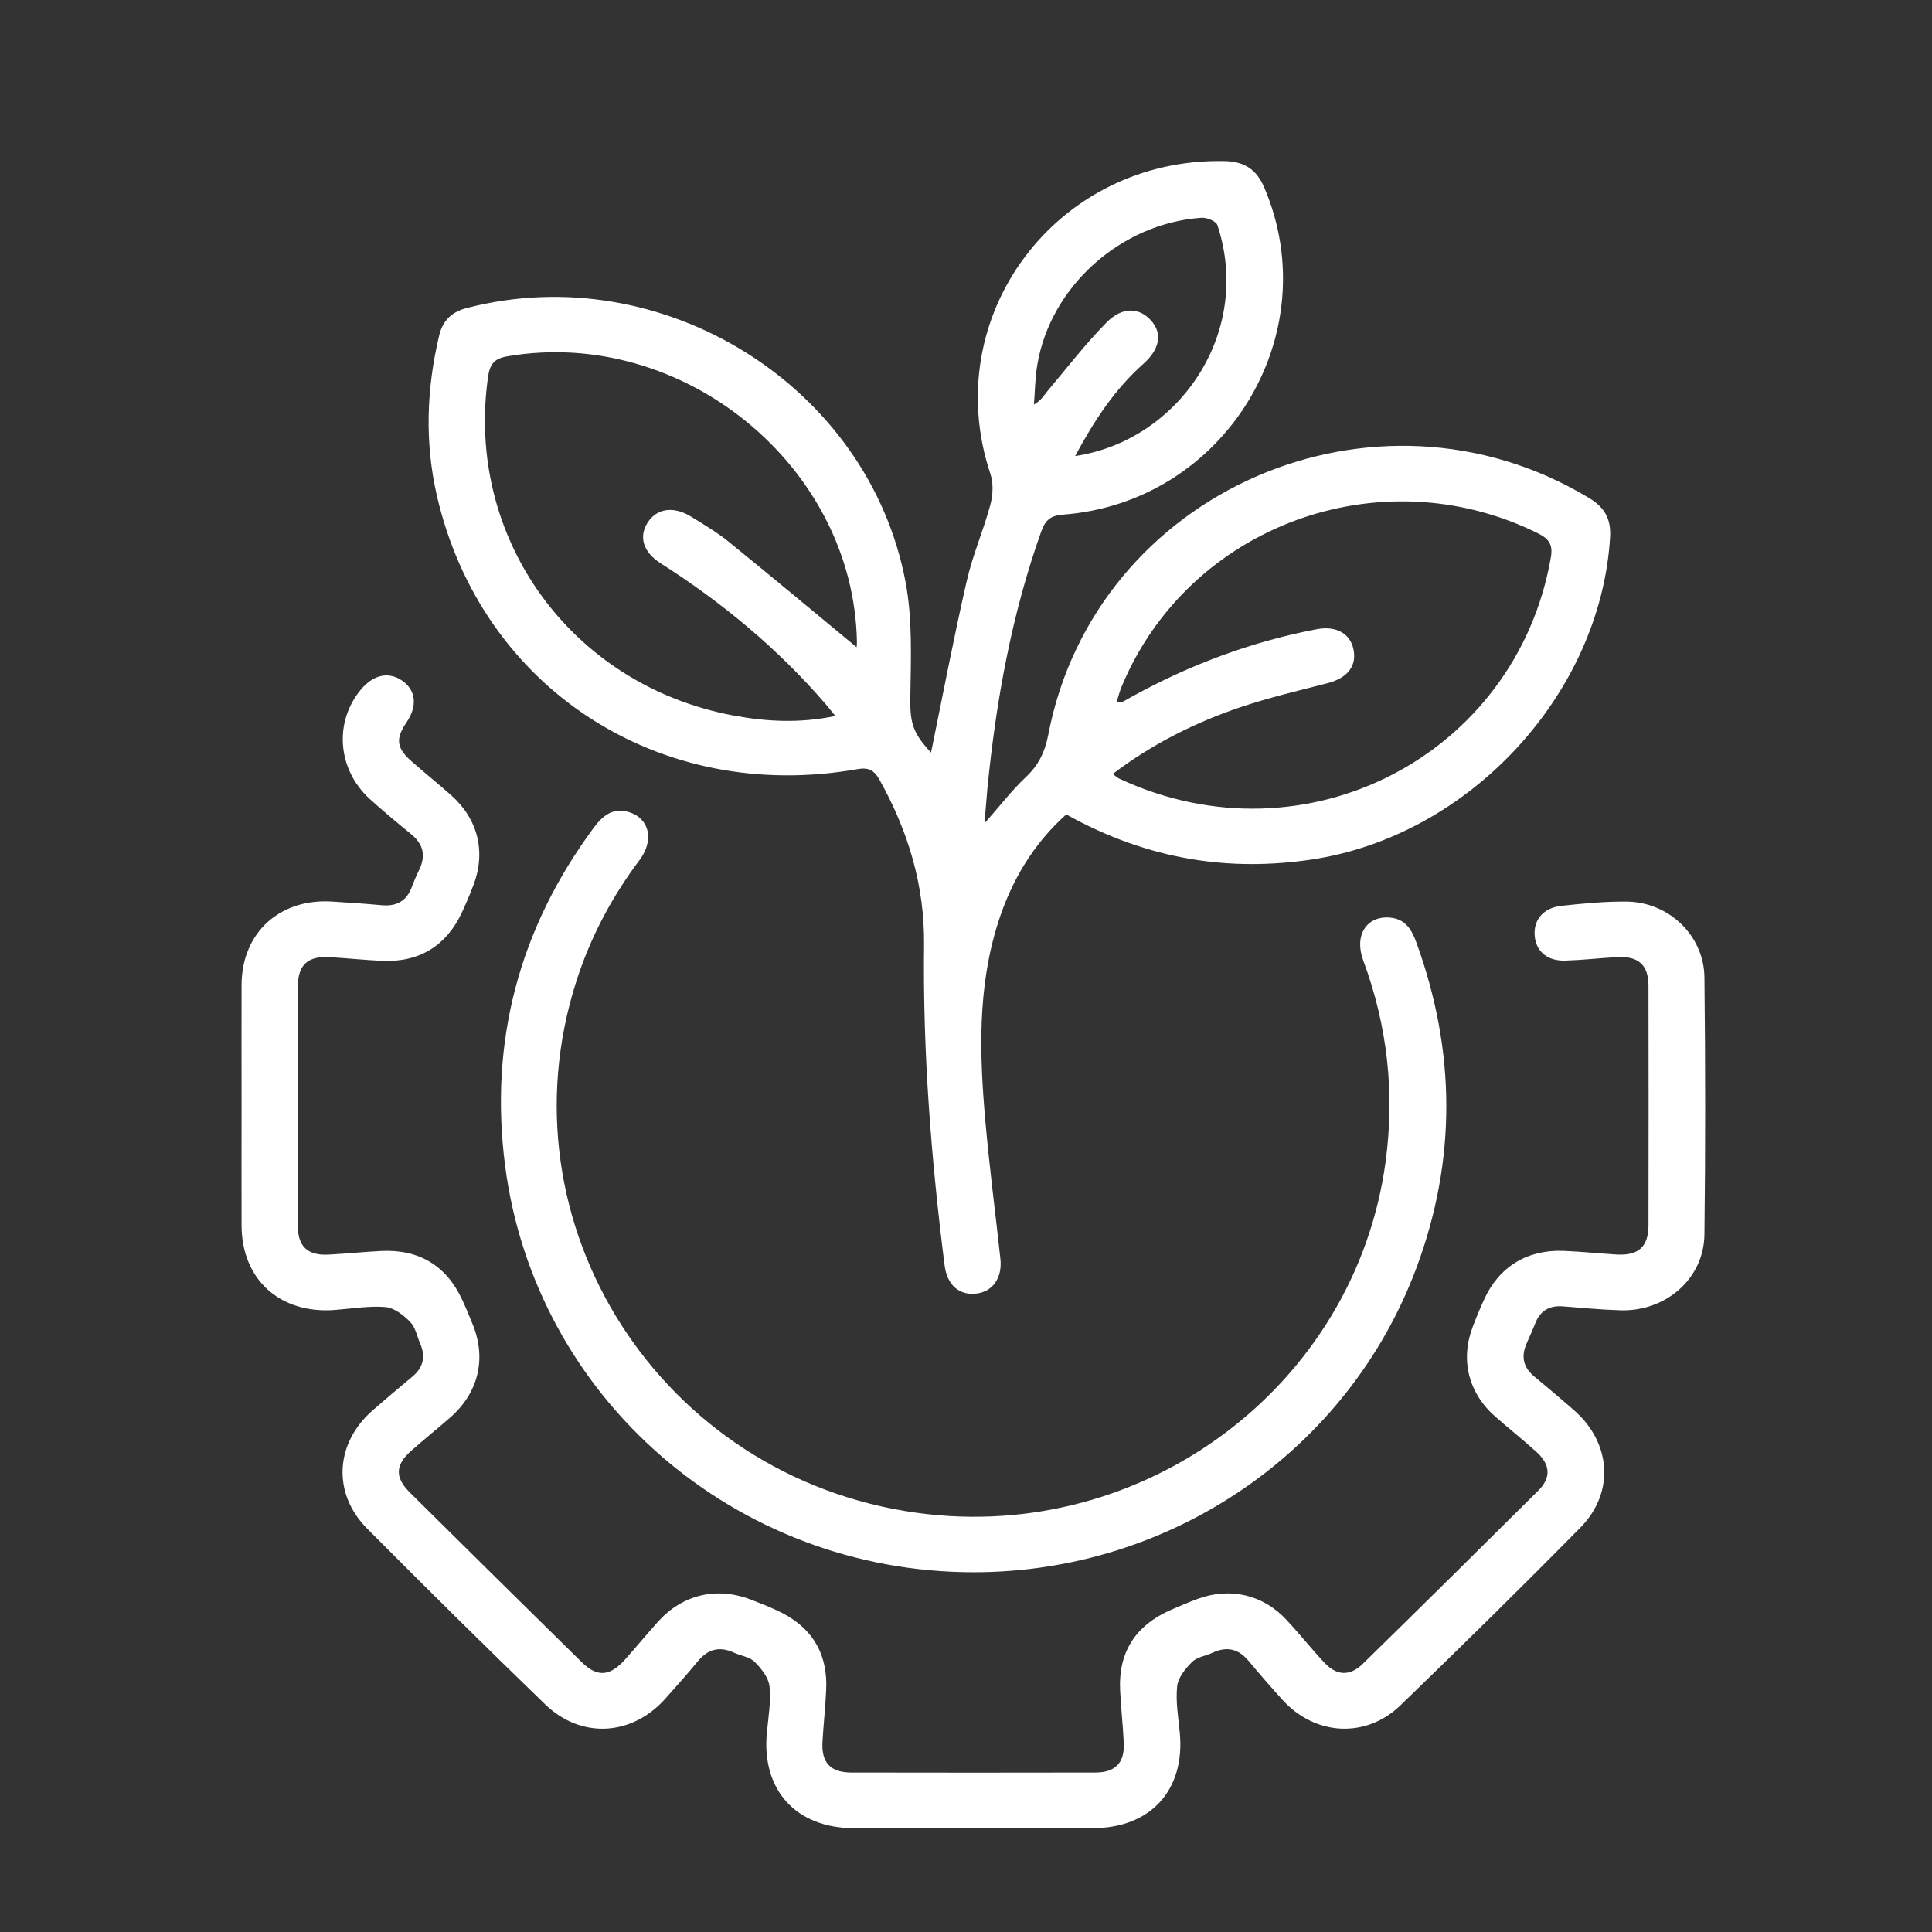
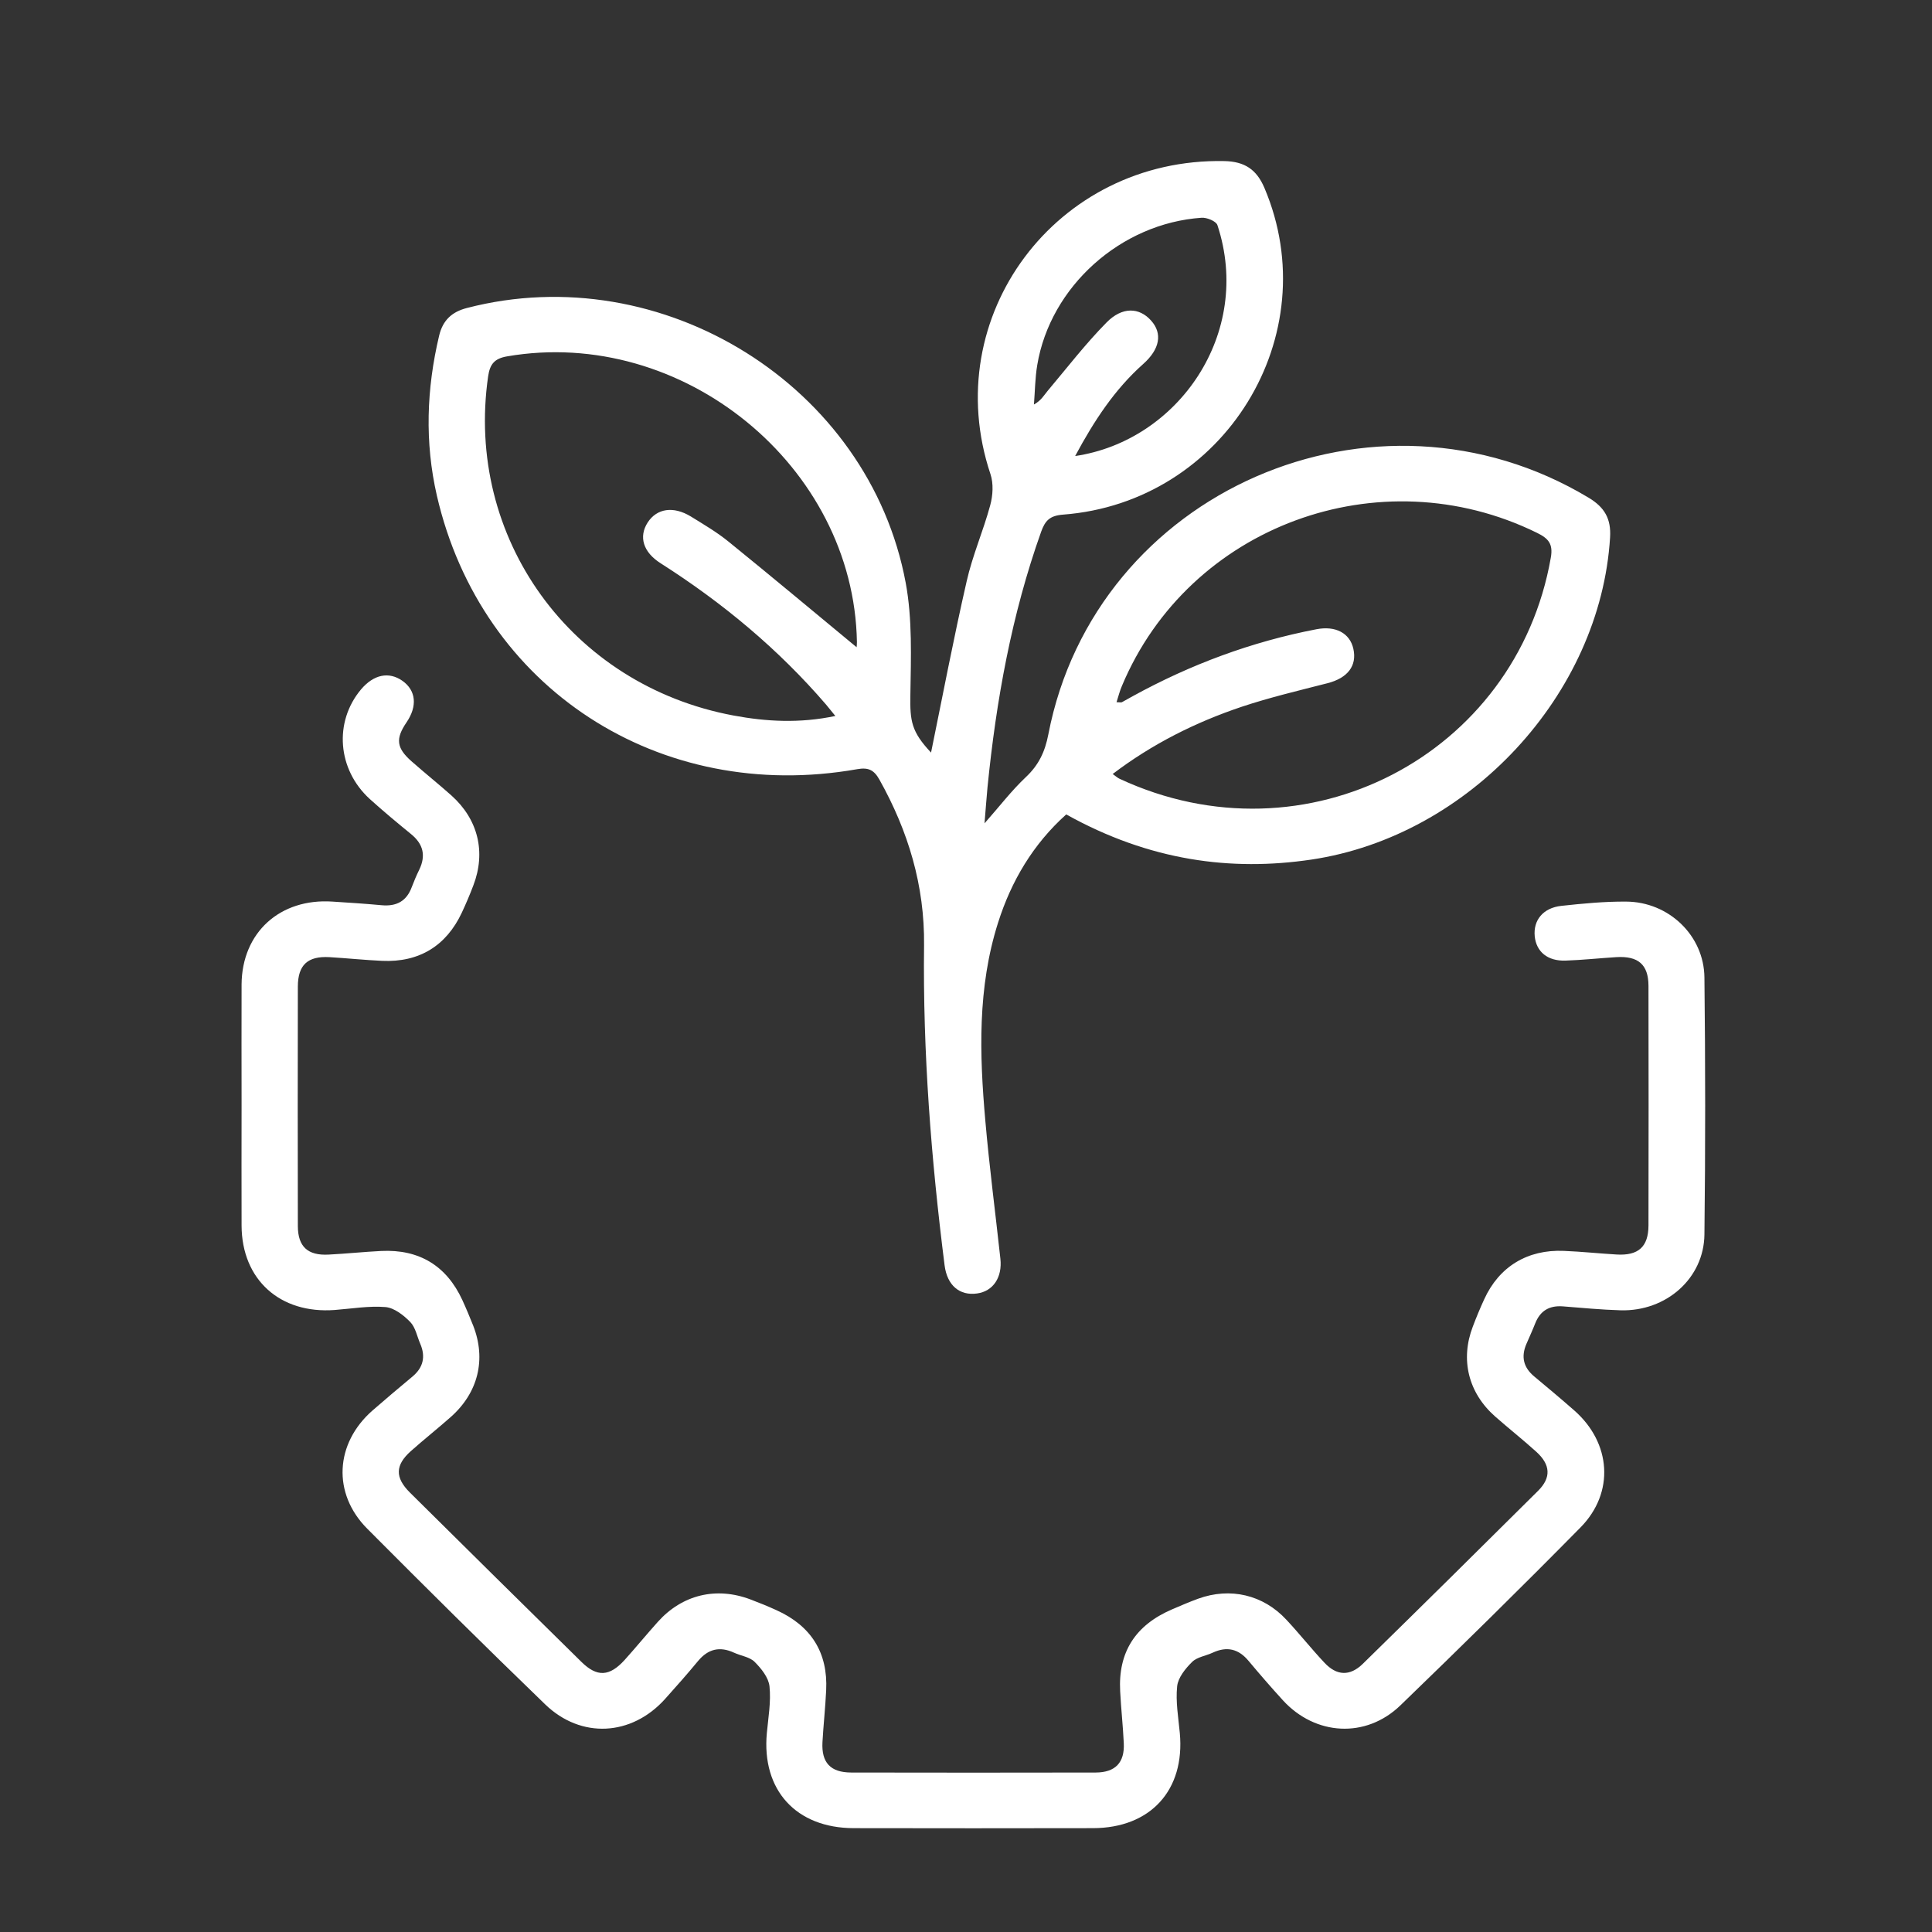
<svg xmlns="http://www.w3.org/2000/svg" width="24" height="24" viewBox="0 0 24 24" fill="none">
  <rect x="0" y="0" width="24" height="24" fill="#333333" stroke="none" />
  <g id="Layer_1">
    <g id="Group 7591">
      <path id="Vector" d="M11.566 9.348C11.709 8.65 11.845 7.933 12.008 7.222C12.08 6.901 12.215 6.595 12.301 6.276C12.334 6.155 12.343 6.007 12.304 5.89C11.649 3.932 13.122 1.959 15.209 2.001C15.462 2.006 15.61 2.106 15.707 2.334C16.485 4.164 15.211 6.242 13.204 6.393C13.039 6.406 12.983 6.469 12.934 6.604C12.567 7.634 12.375 8.698 12.267 9.781C12.254 9.916 12.245 10.052 12.23 10.228C12.415 10.019 12.565 9.822 12.742 9.655C12.903 9.504 12.981 9.34 13.023 9.122C13.607 6.101 17.078 4.586 19.735 6.183C19.933 6.302 20.015 6.445 20.001 6.675C19.882 8.626 18.25 10.386 16.291 10.678C15.294 10.826 14.281 10.694 13.245 10.117C12.835 10.485 12.563 10.942 12.398 11.463C12.142 12.269 12.167 13.095 12.24 13.921C12.29 14.493 12.365 15.064 12.427 15.635C12.453 15.868 12.337 16.041 12.137 16.068C11.921 16.098 11.766 15.969 11.734 15.718C11.567 14.398 11.463 13.072 11.479 11.741C11.487 11.002 11.283 10.325 10.924 9.684C10.856 9.563 10.786 9.531 10.649 9.555C8.191 9.989 5.978 8.549 5.427 6.157C5.275 5.494 5.298 4.831 5.455 4.17C5.5 3.981 5.61 3.875 5.8 3.826C8.227 3.196 10.795 4.791 11.251 7.24C11.335 7.693 11.316 8.168 11.309 8.632C11.303 8.96 11.323 9.09 11.565 9.348H11.566ZM13.821 9.614C13.86 9.641 13.881 9.662 13.907 9.674C16.221 10.752 18.837 9.379 19.265 6.926C19.295 6.755 19.234 6.688 19.093 6.619C17.139 5.659 14.768 6.533 13.936 8.523C13.909 8.585 13.893 8.652 13.87 8.723C13.91 8.723 13.926 8.728 13.937 8.723C13.982 8.699 14.026 8.674 14.07 8.649C14.787 8.255 15.546 7.972 16.352 7.817C16.593 7.77 16.769 7.866 16.812 8.06C16.859 8.272 16.74 8.423 16.491 8.487C16.133 8.579 15.771 8.664 15.421 8.781C14.848 8.974 14.313 9.242 13.822 9.615L13.821 9.614ZM10.641 8.04C10.642 8.03 10.646 8.002 10.645 7.975C10.607 5.787 8.477 4.051 6.299 4.427C6.14 4.454 6.086 4.526 6.064 4.673C5.773 6.68 7.091 8.511 9.11 8.888C9.521 8.965 9.937 8.987 10.377 8.894C10.325 8.831 10.295 8.792 10.263 8.754C9.67 8.064 8.977 7.488 8.208 6.998C7.988 6.859 7.932 6.667 8.046 6.49C8.16 6.315 8.365 6.284 8.582 6.416C8.742 6.515 8.906 6.611 9.051 6.729C9.584 7.161 10.109 7.6 10.641 8.04ZM13.356 5.665C14.636 5.476 15.567 4.14 15.123 2.796C15.107 2.748 14.992 2.7 14.926 2.705C13.922 2.774 13.047 3.56 12.885 4.535C12.858 4.696 12.857 4.861 12.844 5.025C12.935 4.974 12.968 4.911 13.013 4.857C13.254 4.571 13.483 4.273 13.745 4.007C13.941 3.807 14.153 3.818 14.299 3.982C14.444 4.143 14.408 4.338 14.201 4.522C13.845 4.839 13.59 5.229 13.356 5.665V5.665Z" fill="white" />
      <path id="Vector_2" d="M3.001 13.716C3.001 13.22 2.999 12.724 3.001 12.228C3.006 11.584 3.478 11.156 4.131 11.2C4.334 11.213 4.538 11.226 4.741 11.245C4.926 11.262 5.051 11.194 5.115 11.02C5.143 10.946 5.174 10.873 5.209 10.802C5.292 10.628 5.258 10.485 5.107 10.362C4.933 10.22 4.76 10.076 4.594 9.926C4.191 9.559 4.146 8.969 4.484 8.565C4.642 8.378 4.831 8.339 5 8.458C5.168 8.578 5.187 8.771 5.051 8.972C4.911 9.177 4.924 9.291 5.112 9.457C5.275 9.601 5.445 9.737 5.607 9.881C5.939 10.178 6.039 10.585 5.88 10.999C5.837 11.113 5.789 11.226 5.737 11.337C5.543 11.751 5.206 11.957 4.746 11.936C4.528 11.926 4.311 11.903 4.092 11.89C3.823 11.875 3.701 11.986 3.7 12.255C3.698 13.247 3.698 14.239 3.7 15.232C3.701 15.487 3.824 15.599 4.082 15.585C4.3 15.574 4.517 15.551 4.735 15.54C5.207 15.517 5.546 15.723 5.743 16.149C5.791 16.253 5.835 16.36 5.878 16.467C6.042 16.886 5.941 17.3 5.599 17.603C5.436 17.747 5.266 17.882 5.104 18.026C4.909 18.2 4.904 18.354 5.092 18.541C5.801 19.244 6.511 19.945 7.223 20.645C7.418 20.837 7.572 20.827 7.76 20.62C7.9 20.464 8.033 20.302 8.173 20.146C8.476 19.809 8.898 19.708 9.323 19.869C9.432 19.91 9.54 19.954 9.645 20.002C10.076 20.196 10.286 20.53 10.263 20.996C10.253 21.211 10.229 21.426 10.217 21.641C10.203 21.896 10.316 22.018 10.574 22.019C11.586 22.021 12.599 22.021 13.611 22.019C13.856 22.018 13.972 21.895 13.96 21.654C13.95 21.439 13.926 21.225 13.915 21.009C13.889 20.523 14.104 20.188 14.56 19.992C14.667 19.946 14.774 19.9 14.883 19.86C15.282 19.715 15.691 19.81 15.979 20.12C16.142 20.294 16.29 20.482 16.453 20.655C16.605 20.818 16.769 20.825 16.929 20.669C17.658 19.955 18.384 19.238 19.107 18.519C19.272 18.355 19.261 18.194 19.084 18.034C18.918 17.884 18.741 17.744 18.573 17.596C18.24 17.302 18.138 16.89 18.296 16.479C18.339 16.365 18.386 16.252 18.437 16.141C18.621 15.736 18.974 15.519 19.428 15.539C19.647 15.548 19.864 15.571 20.082 15.584C20.352 15.6 20.477 15.489 20.478 15.223C20.48 14.231 20.48 13.239 20.478 12.246C20.477 11.982 20.351 11.873 20.077 11.89C19.867 11.903 19.657 11.926 19.446 11.933C19.224 11.94 19.085 11.823 19.065 11.632C19.045 11.432 19.168 11.278 19.395 11.253C19.662 11.224 19.931 11.198 20.2 11.2C20.728 11.202 21.168 11.62 21.173 12.143C21.185 13.207 21.186 14.271 21.173 15.335C21.167 15.881 20.697 16.293 20.132 16.277C19.892 16.27 19.653 16.247 19.413 16.228C19.247 16.216 19.134 16.282 19.072 16.437C19.038 16.524 18.999 16.608 18.962 16.694C18.893 16.853 18.924 16.987 19.059 17.099C19.226 17.238 19.393 17.378 19.556 17.521C20.015 17.924 20.06 18.541 19.634 18.974C18.898 19.721 18.15 20.457 17.395 21.186C16.966 21.599 16.339 21.561 15.937 21.122C15.791 20.962 15.649 20.798 15.51 20.632C15.386 20.483 15.242 20.448 15.065 20.53C14.979 20.57 14.871 20.584 14.809 20.645C14.726 20.727 14.634 20.84 14.623 20.948C14.603 21.138 14.638 21.335 14.656 21.528C14.722 22.237 14.293 22.709 13.577 22.71C12.587 22.712 11.596 22.712 10.606 22.71C9.889 22.709 9.46 22.237 9.526 21.528C9.544 21.335 9.579 21.139 9.559 20.949C9.548 20.84 9.457 20.727 9.374 20.644C9.313 20.583 9.204 20.57 9.118 20.53C8.941 20.449 8.797 20.483 8.672 20.633C8.539 20.794 8.4 20.951 8.26 21.107C7.845 21.567 7.218 21.603 6.772 21.172C6.027 20.452 5.292 19.724 4.563 18.991C4.126 18.553 4.161 17.931 4.627 17.522C4.791 17.379 4.957 17.239 5.124 17.1C5.258 16.988 5.289 16.853 5.221 16.694C5.181 16.602 5.162 16.49 5.096 16.422C5.014 16.338 4.898 16.247 4.79 16.237C4.582 16.22 4.369 16.257 4.159 16.273C3.478 16.324 3.004 15.896 3.001 15.226C2.999 14.722 3.001 14.219 3.001 13.716Z" fill="white" />
-       <path id="Vector_3" d="M12.089 19.531C9.137 19.528 6.646 17.369 6.274 14.476C6.077 12.939 6.447 11.54 7.373 10.286C7.484 10.136 7.611 10.027 7.812 10.088C8.067 10.165 8.13 10.436 7.946 10.682C7.6 11.142 7.335 11.642 7.16 12.188C6.191 15.208 8.208 18.355 11.391 18.793C14.213 19.18 16.835 17.216 17.212 14.434C17.328 13.577 17.236 12.744 16.935 11.932C16.818 11.619 16.977 11.373 17.268 11.399C17.458 11.416 17.536 11.548 17.593 11.704C18.085 13.054 18.097 14.407 17.594 15.754C16.744 18.029 14.541 19.534 12.089 19.531V19.531Z" fill="white" />
    </g>
  </g>
</svg>